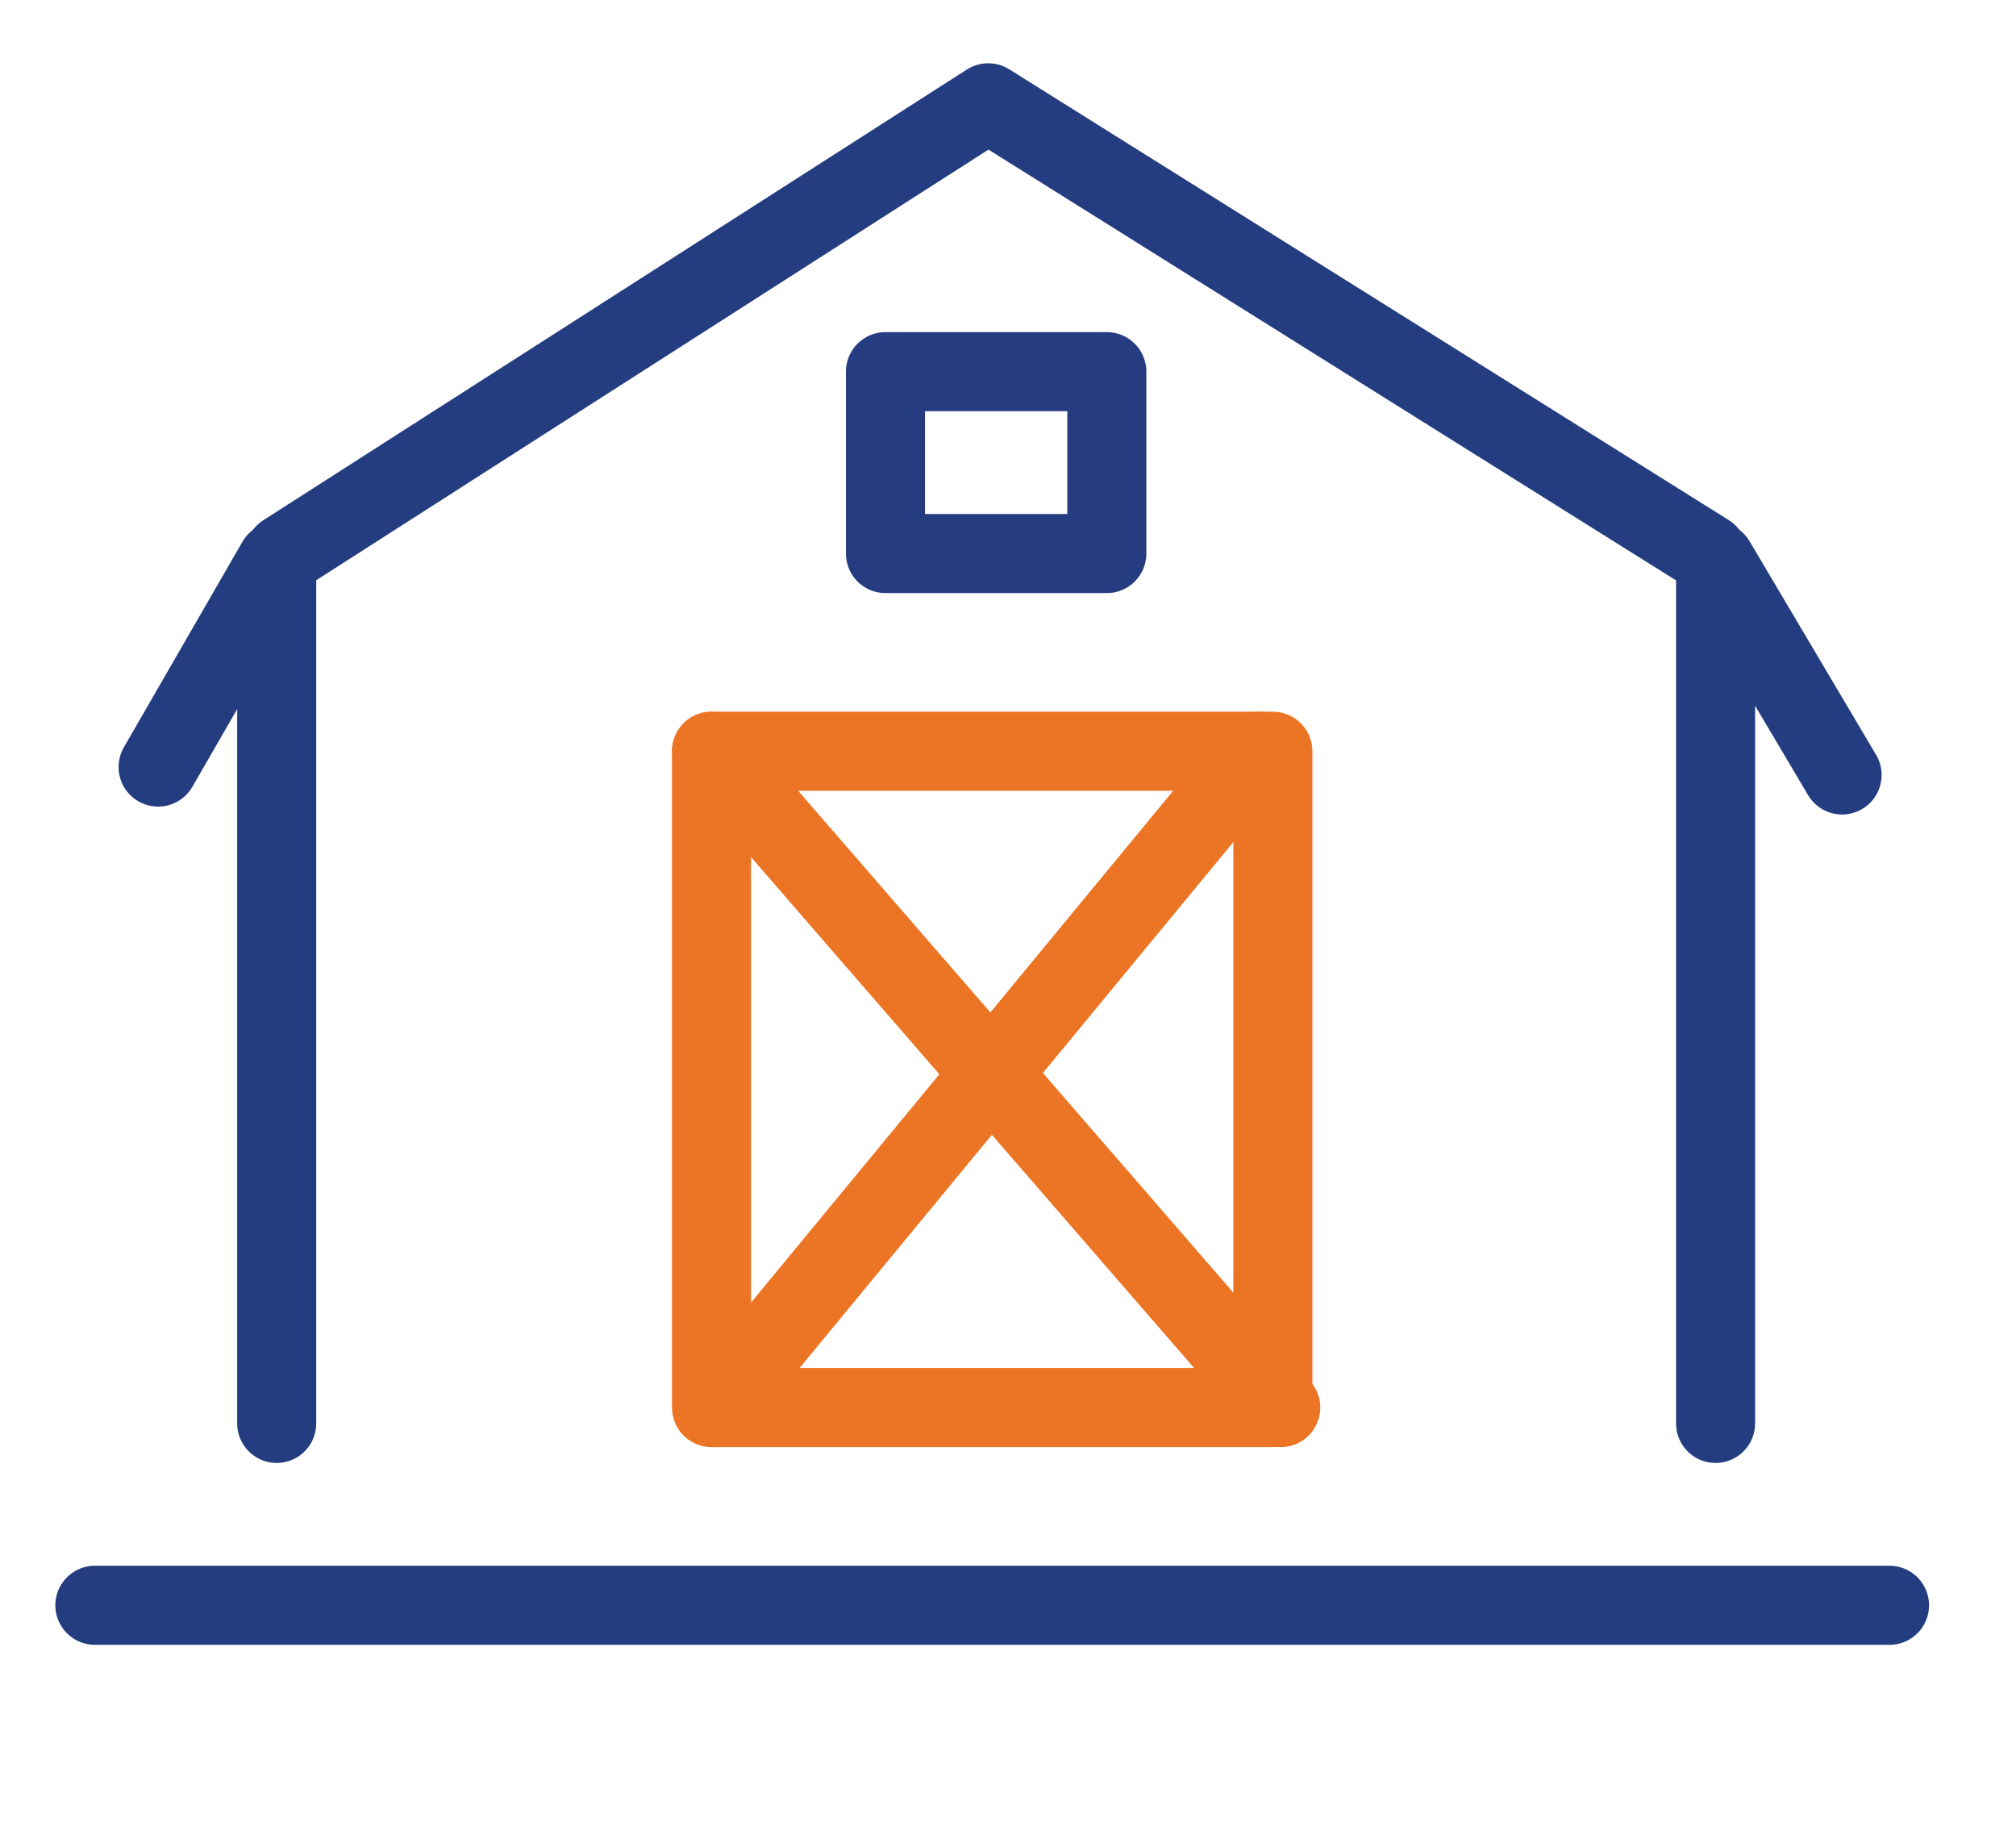
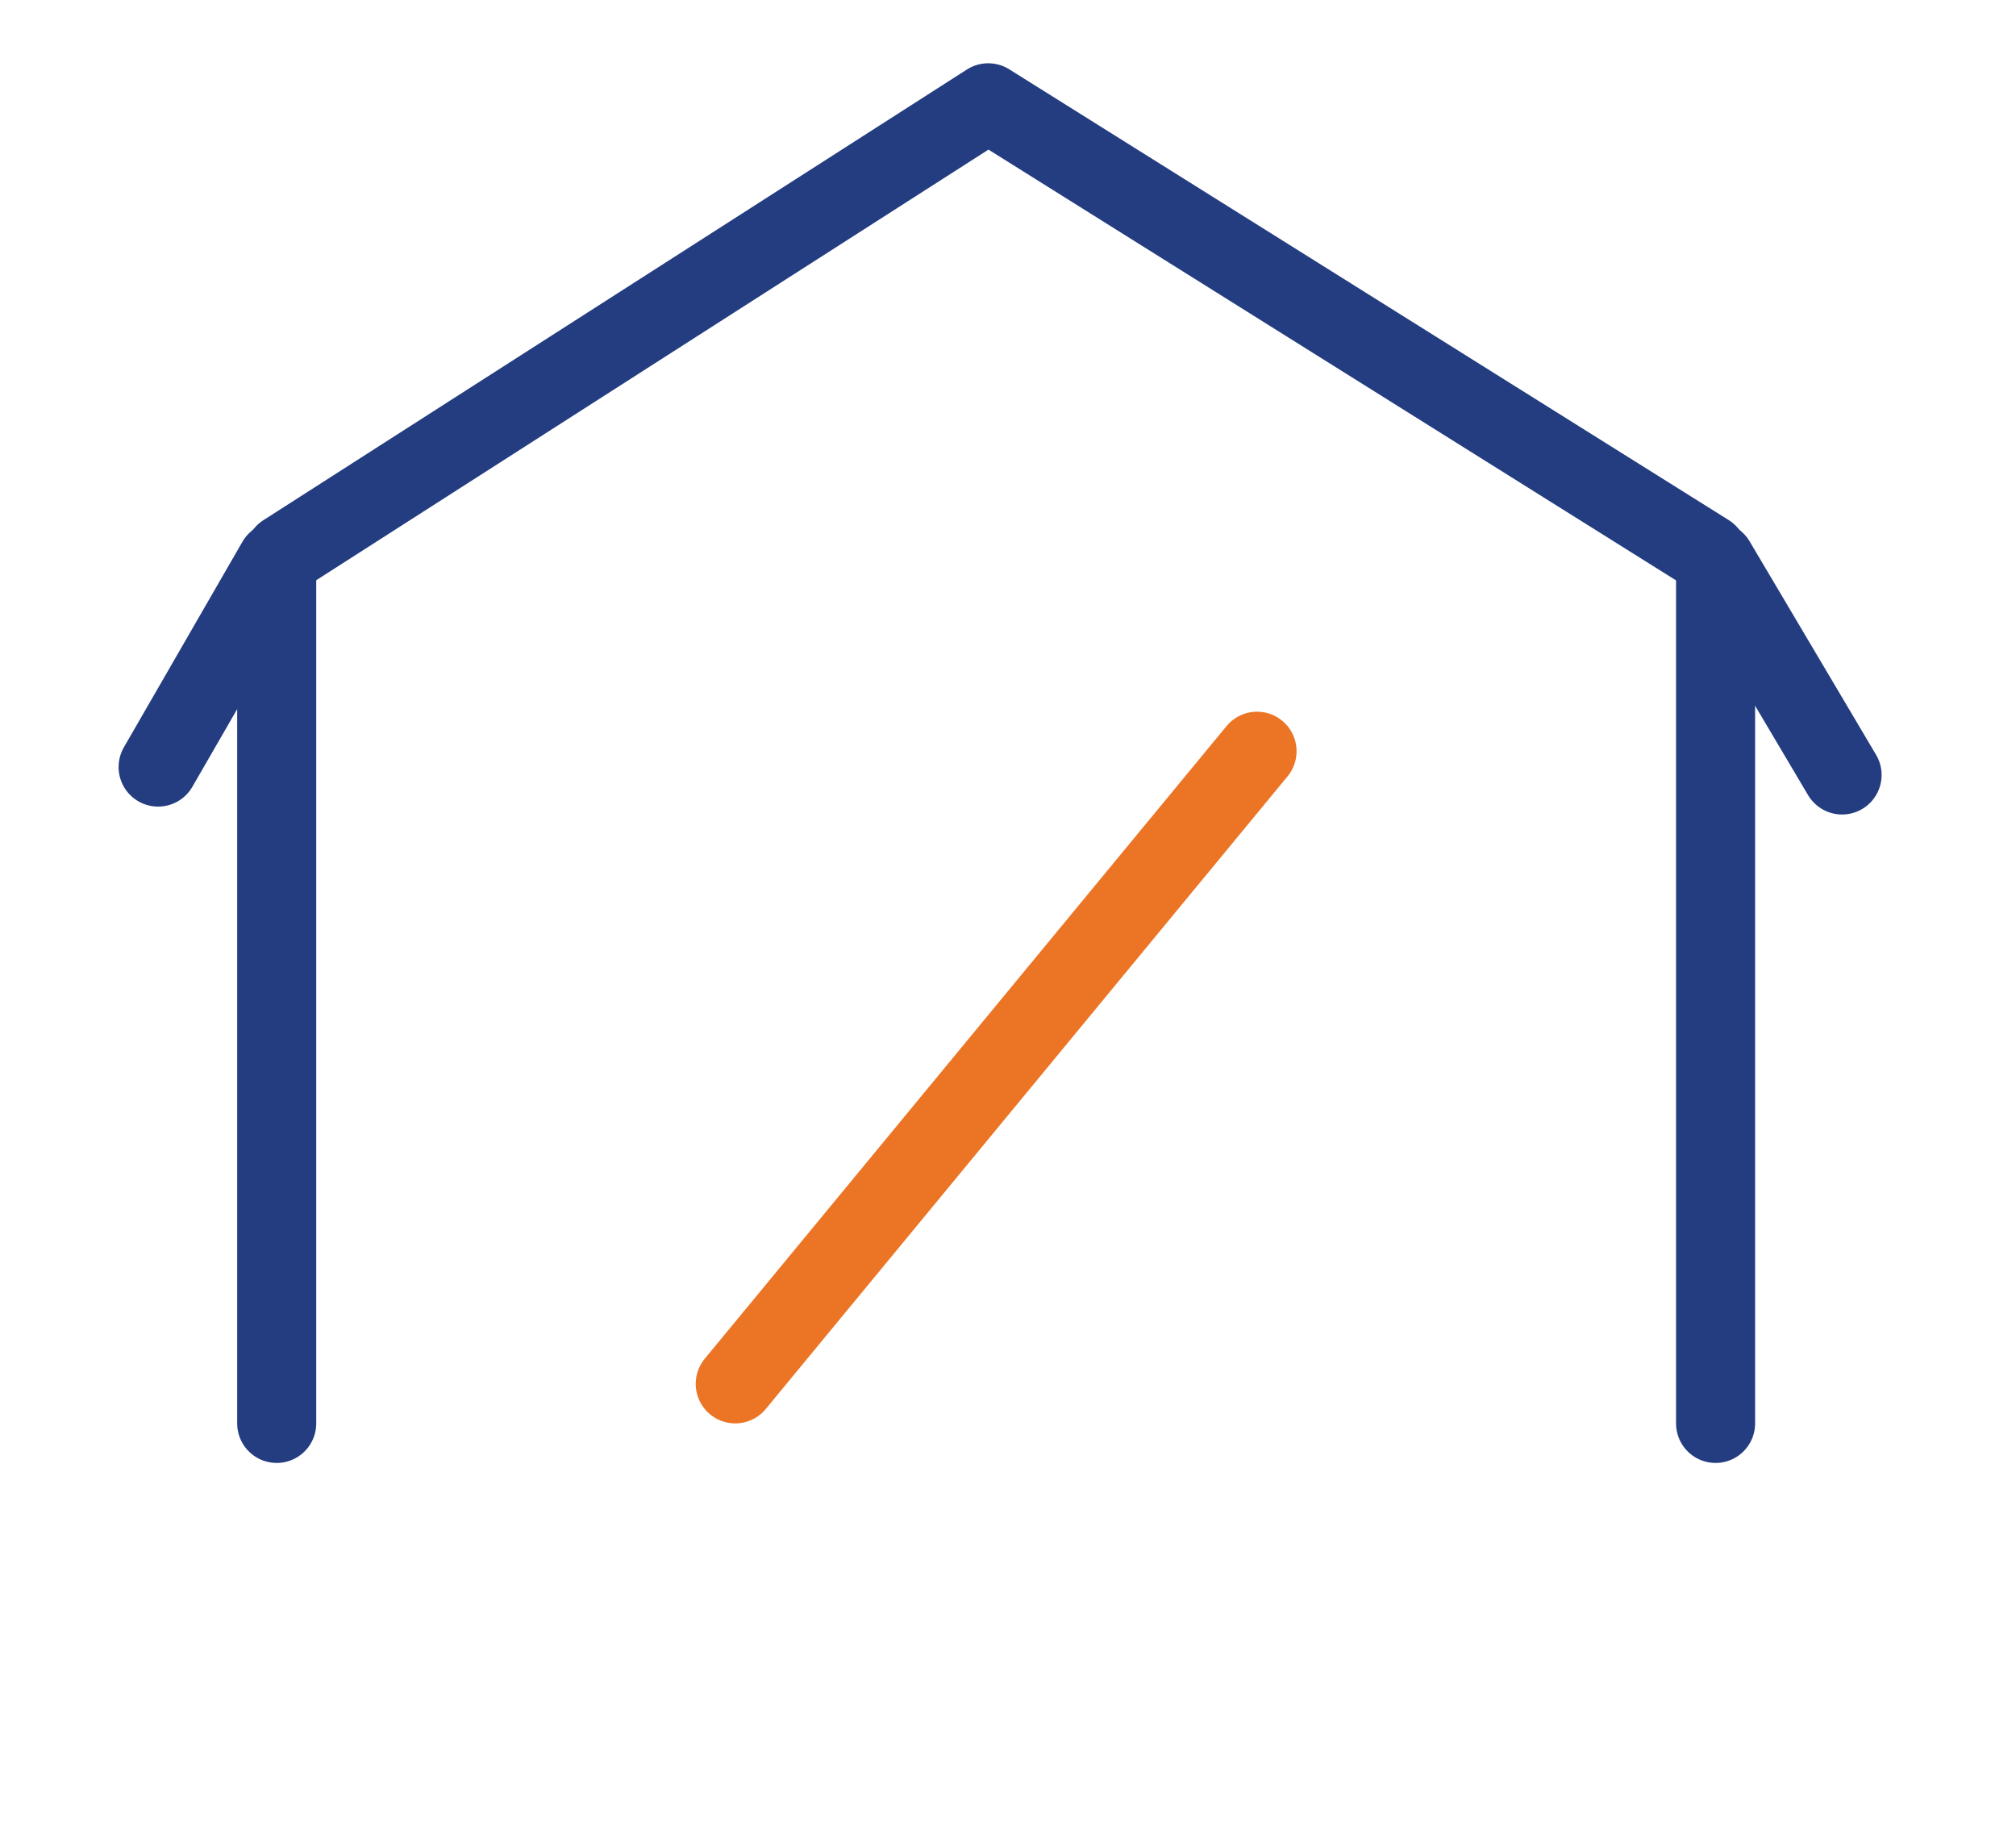
<svg xmlns="http://www.w3.org/2000/svg" version="1.1" id="Layer_1" x="0px" y="0px" viewBox="0 0 25.5 23.2" style="enable-background:new 0 0 25.5 23.2;" xml:space="preserve">
  <style type="text/css">
	.st0{fill:none;stroke:#243D80;stroke-linecap:round;stroke-linejoin:round;}
	.st1{fill:none;stroke:#EC7525;stroke-linecap:round;stroke-linejoin:round;}
	.st2{fill:none;stroke:#253C80;stroke-linecap:round;stroke-linejoin:round;}
</style>
  <g>
    <g>
      <polyline class="st0" points="3.6,7 12.5,1.3 21.6,7   " />
      <polyline class="st0" points="3.5,18 3.5,7.1 2,9.7   " />
      <polyline class="st0" points="21.7,18 21.7,7.1 23.3,9.8   " />
-       <path class="st0" d="M23.2,22.2" />
      <path class="st0" d="M23.2,11.1" />
    </g>
-     <rect x="9" y="9.5" class="st1" width="7.1" height="8.3" />
    <line class="st1" x1="15.9" y1="9.5" x2="9.3" y2="17.5" />
-     <line class="st1" x1="9" y1="9.5" x2="16.2" y2="17.8" />
-     <rect x="11.2" y="4.7" class="st2" width="2.8" height="2.3" />
-     <line class="st0" x1="1.2" y1="20.3" x2="23.9" y2="20.3" />
  </g>
</svg>